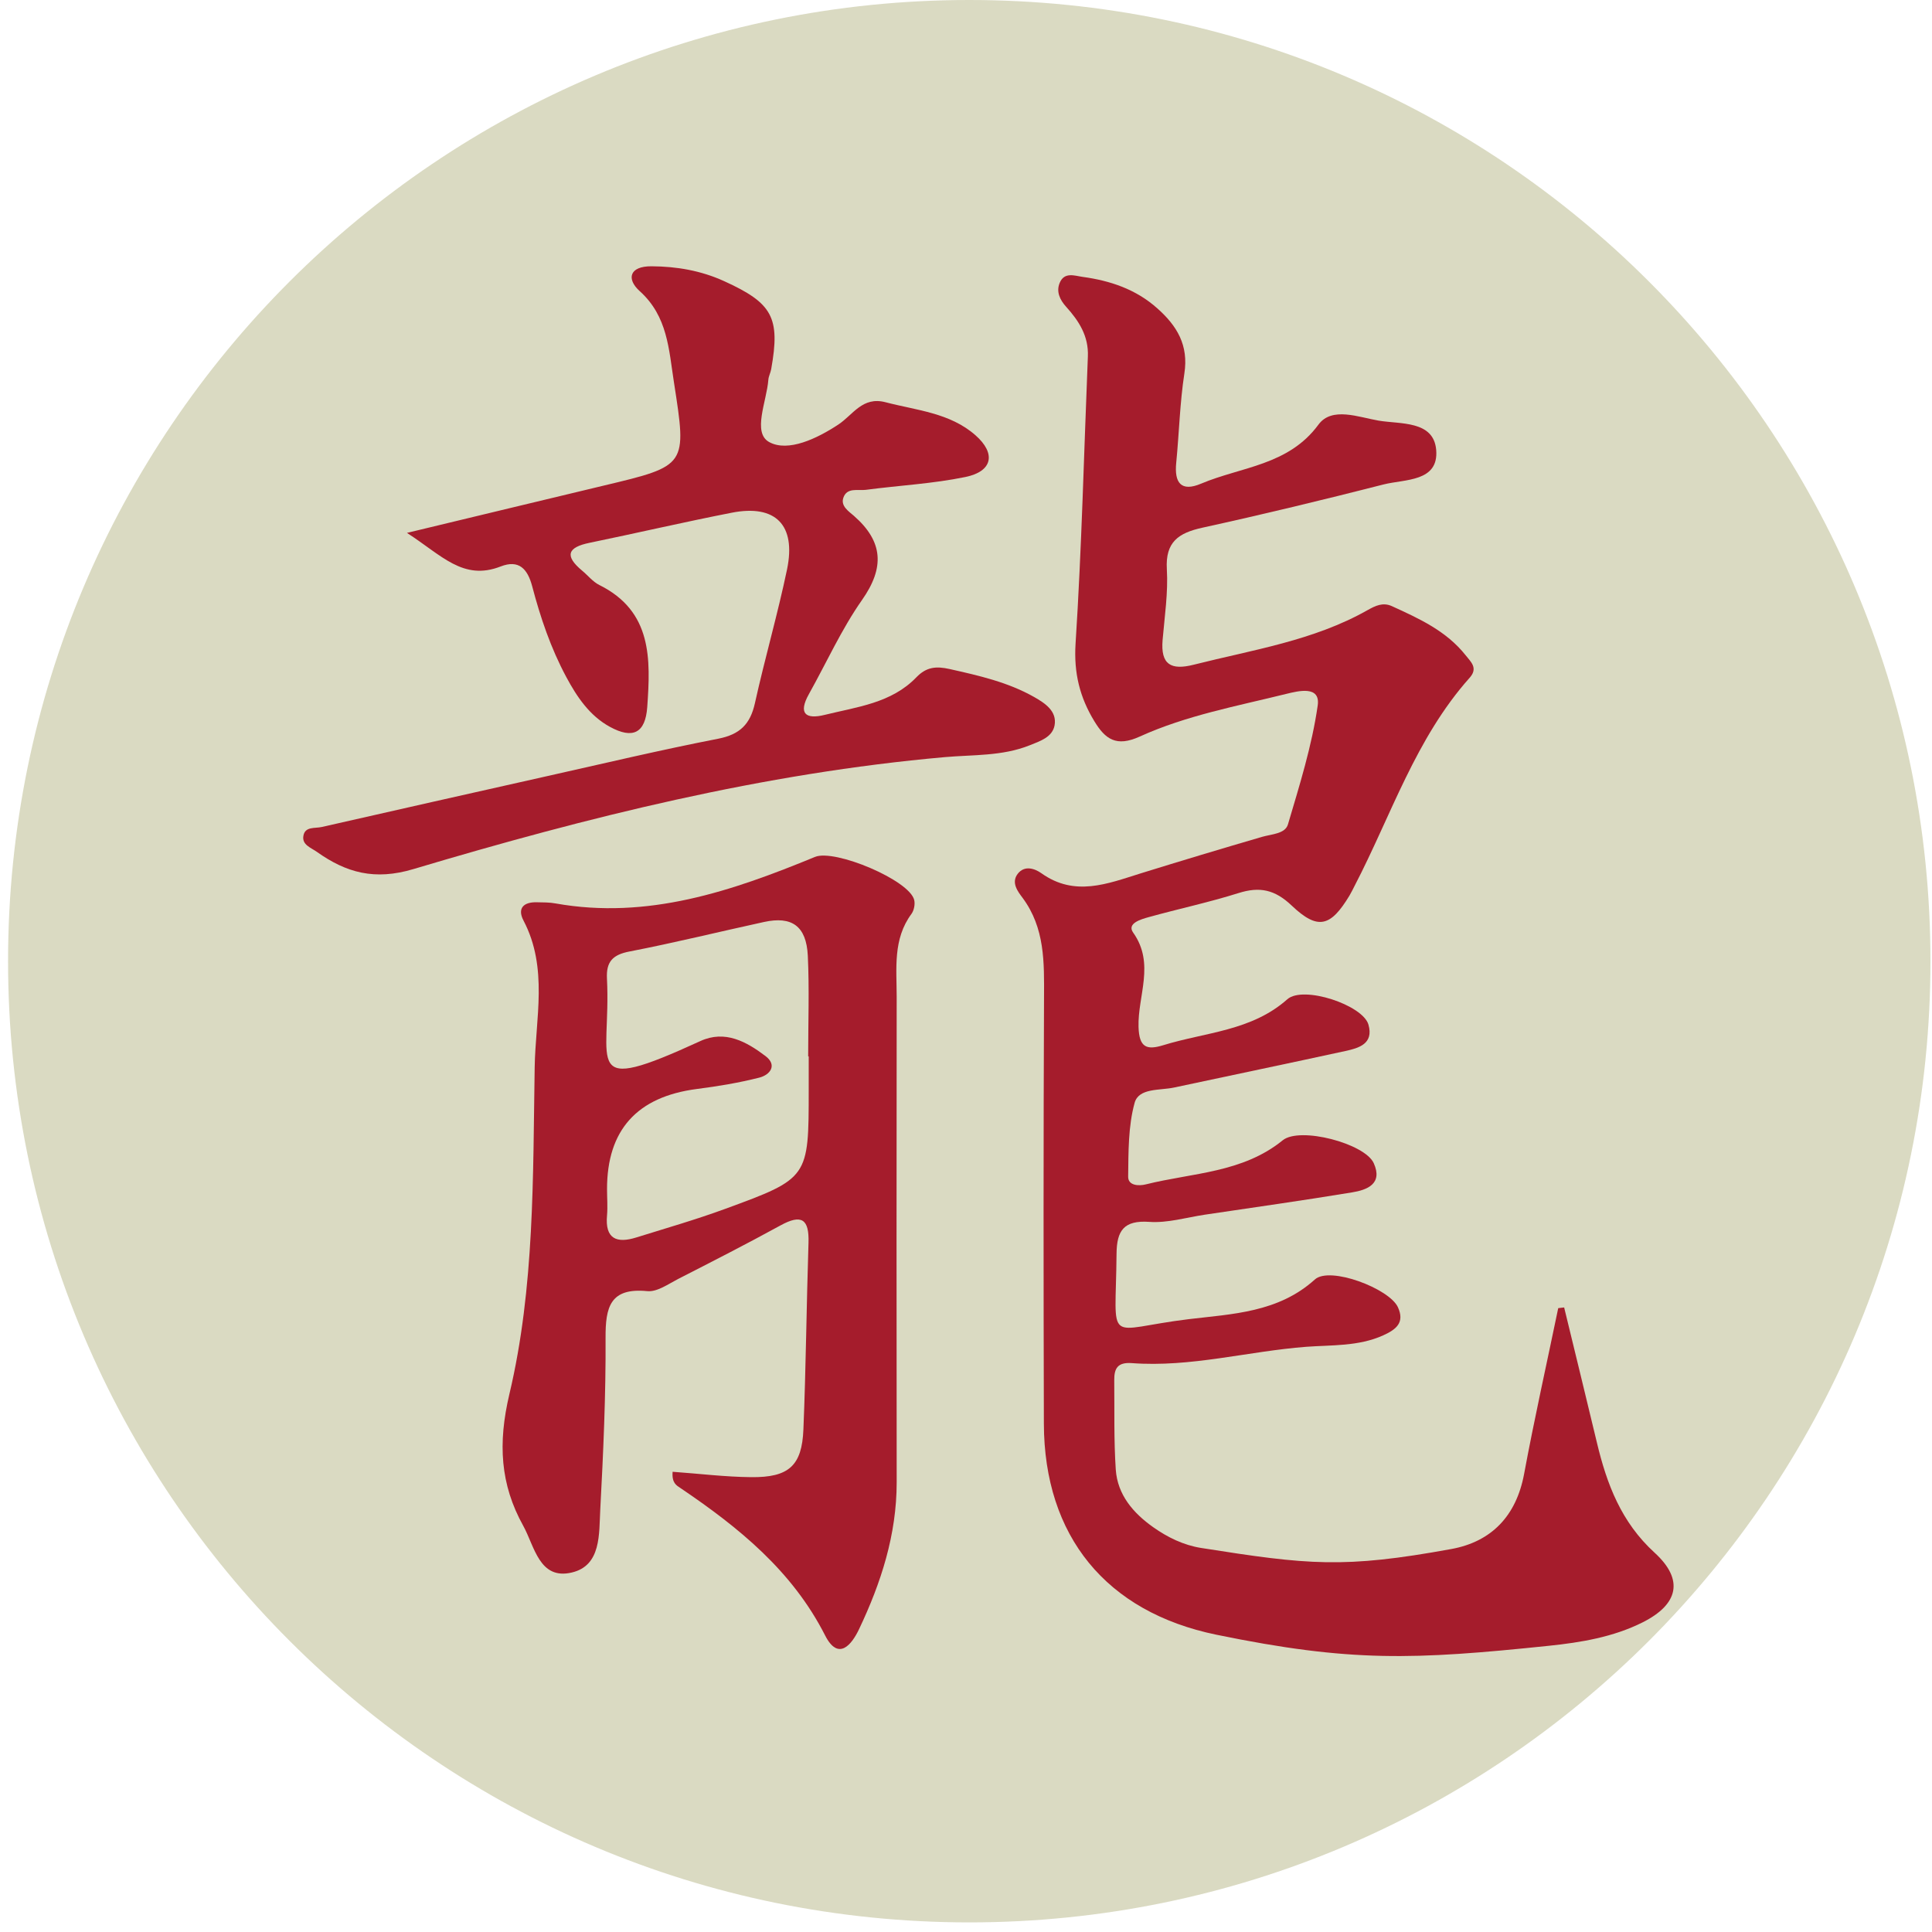
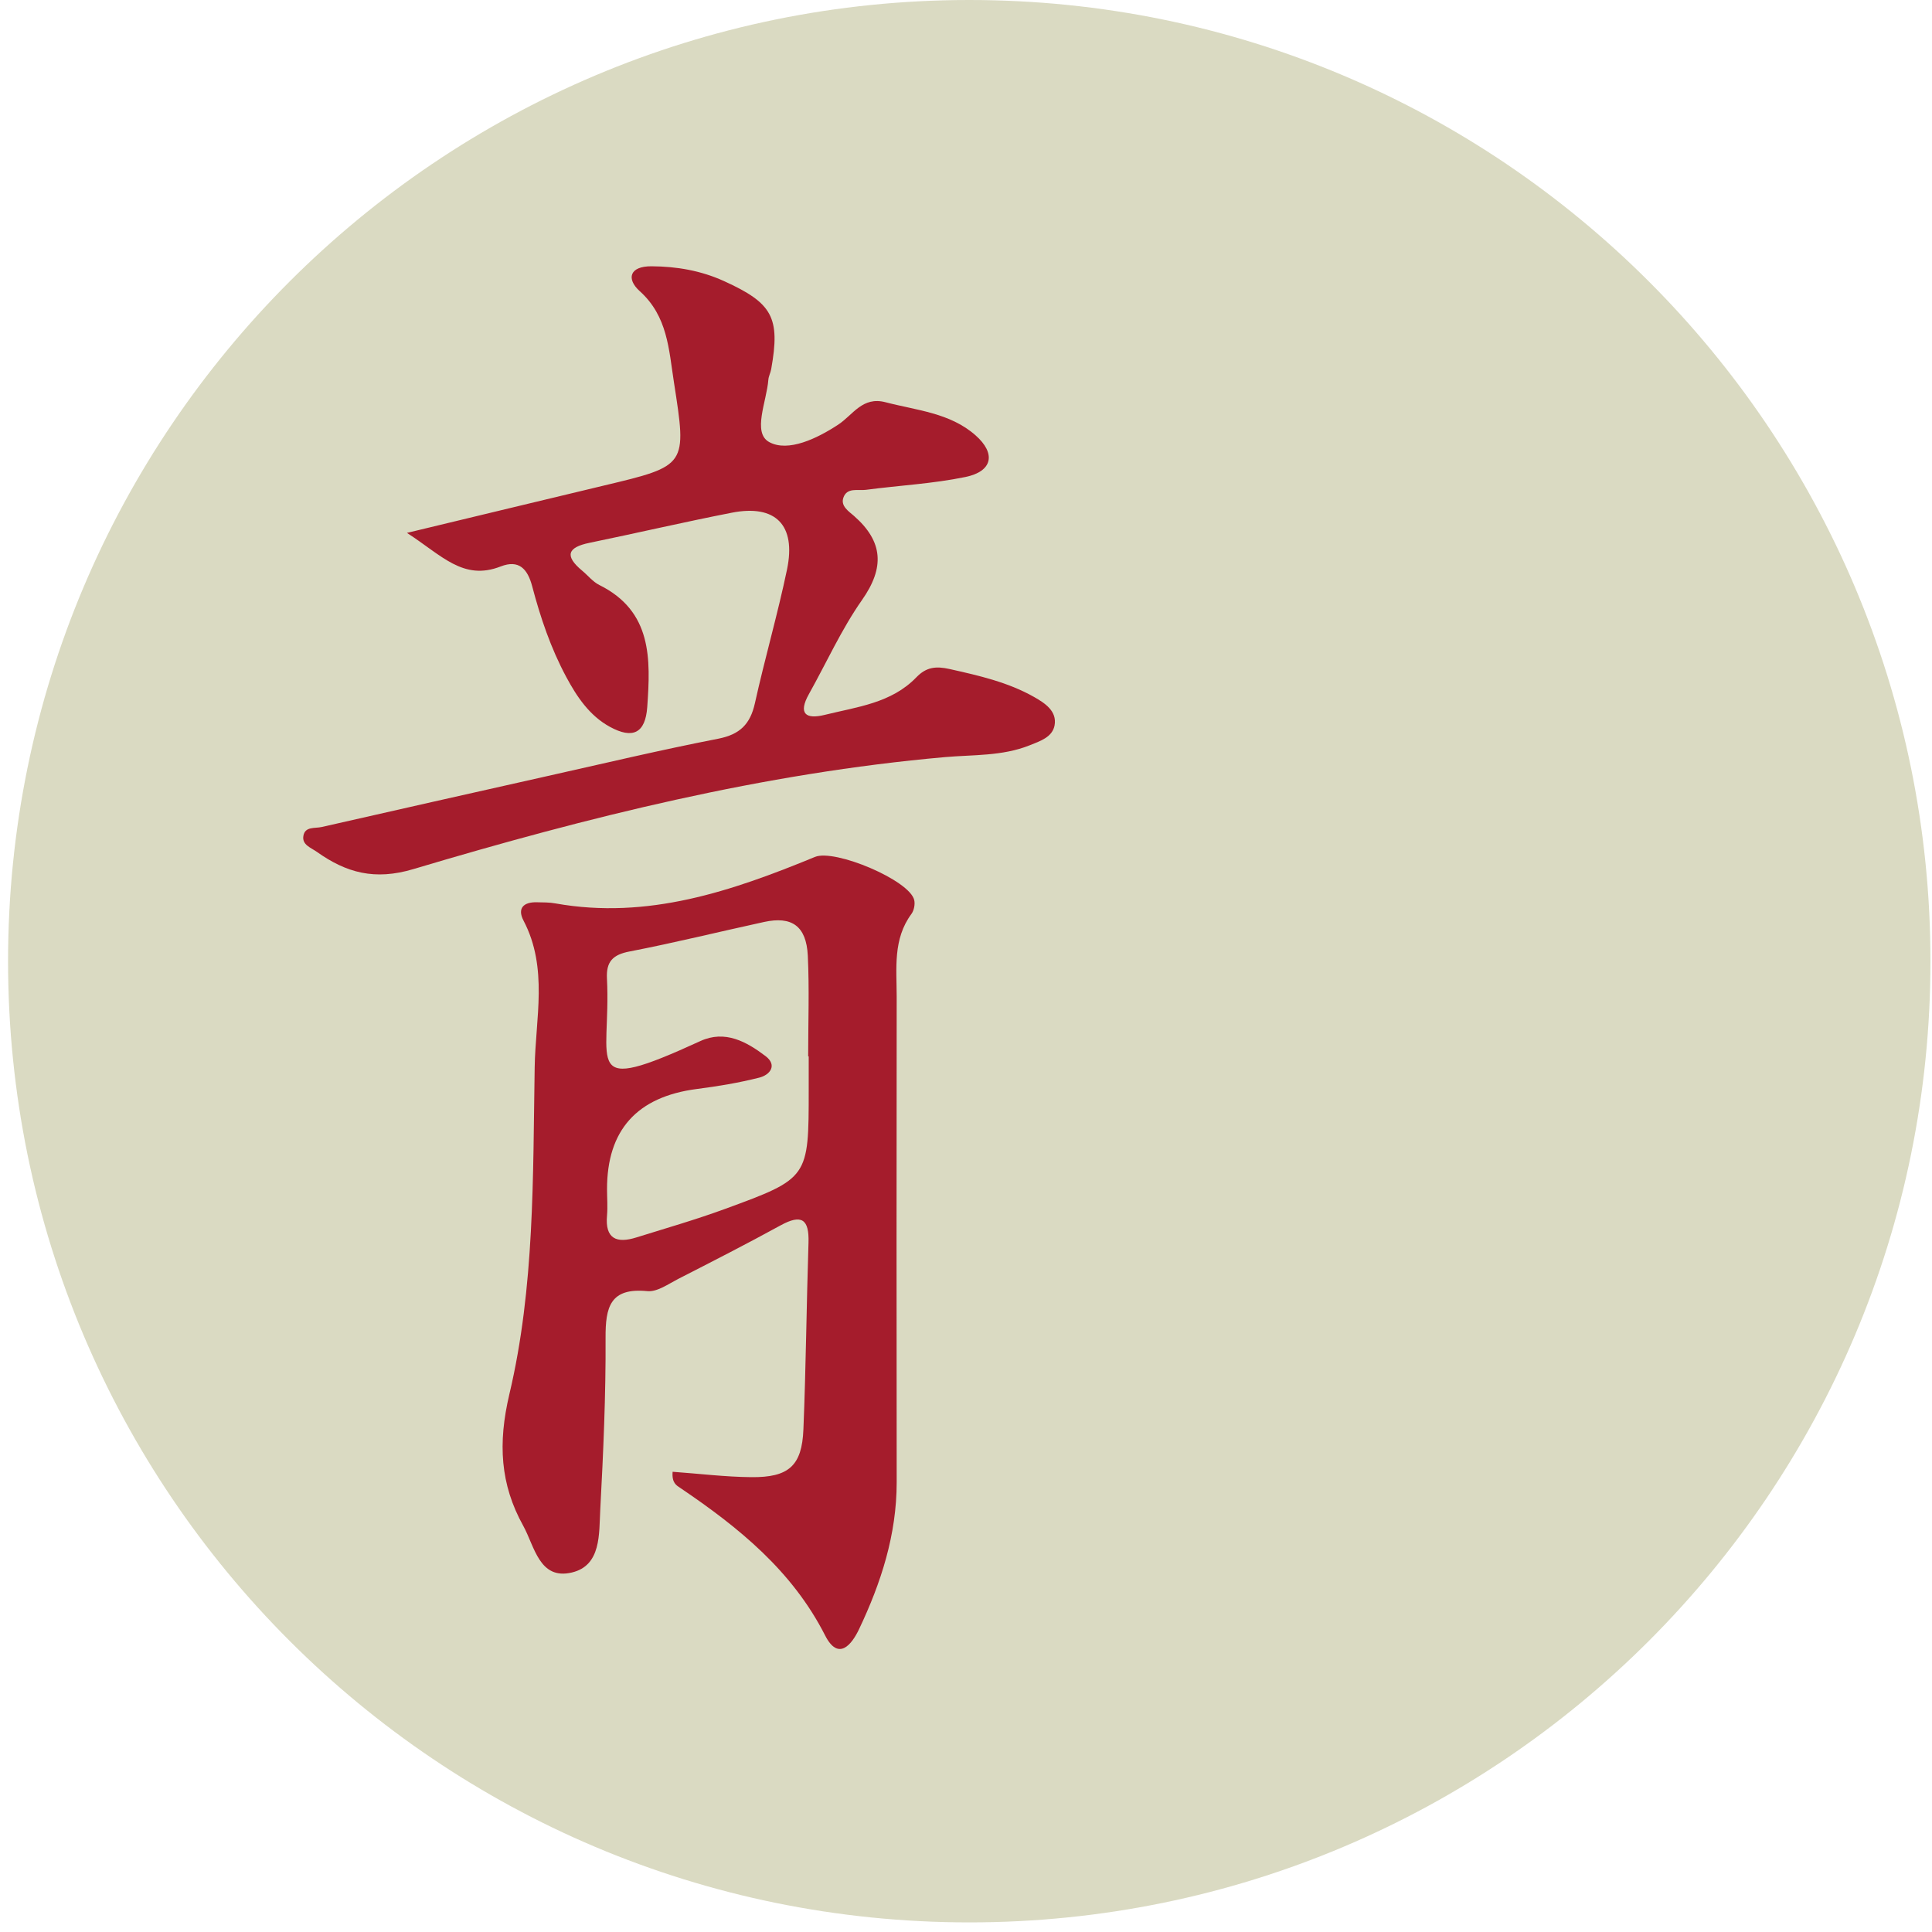
<svg xmlns="http://www.w3.org/2000/svg" width="75" height="75" viewBox="0 0 75 75" fill="none">
  <path d="M37.627 74.627C58.234 74.627 74.94 57.921 74.94 37.313C74.94 16.706 58.234 0 37.627 0C17.019 0 0.313 16.706 0.313 37.313C0.313 57.921 17.019 74.627 37.627 74.627Z" fill="#DADAC2" />
-   <path d="M60.723 50.767C61.147 52.513 61.574 54.257 61.992 56.003C62.377 57.618 62.938 59.096 64.234 60.278C65.383 61.328 65.153 62.286 63.762 62.982C62.625 63.552 61.365 63.761 60.129 63.889C54.87 64.436 52.434 64.531 47.222 63.46C42.938 62.579 40.535 59.63 40.523 55.266C40.508 49.752 40.505 44.239 40.529 38.725C40.535 37.361 40.568 36.027 39.694 34.851C39.52 34.618 39.243 34.272 39.505 33.925C39.774 33.573 40.177 33.722 40.425 33.898C41.723 34.824 42.992 34.307 44.282 33.904C45.849 33.418 47.419 32.946 48.995 32.486C49.368 32.379 49.891 32.37 49.998 32.003C50.449 30.48 50.929 28.952 51.153 27.388C51.267 26.6 50.395 26.824 49.932 26.937C48.013 27.412 46.049 27.773 44.243 28.594C43.335 29.006 42.908 28.698 42.482 27.997C41.917 27.069 41.682 26.128 41.753 24.991C41.992 21.277 42.079 17.555 42.231 13.836C42.264 13.045 41.882 12.457 41.383 11.904C41.15 11.645 40.989 11.322 41.141 10.973C41.323 10.546 41.723 10.707 42.031 10.749C43.099 10.896 44.093 11.227 44.923 11.967C45.691 12.648 46.147 13.4 45.977 14.498C45.801 15.642 45.774 16.809 45.661 17.964C45.583 18.734 45.843 19.107 46.625 18.776C48.186 18.116 50.016 18.072 51.183 16.483C51.702 15.776 52.744 16.197 53.514 16.328C54.356 16.472 55.658 16.316 55.753 17.469C55.855 18.713 54.535 18.597 53.711 18.806C51.374 19.403 49.028 19.97 46.673 20.486C45.75 20.689 45.234 21.039 45.297 22.098C45.35 23.009 45.21 23.931 45.132 24.845C45.052 25.797 45.452 26.03 46.344 25.803C48.634 25.224 50.992 24.872 53.087 23.686C53.401 23.51 53.688 23.373 54.034 23.531C55.09 24.012 56.15 24.495 56.897 25.439C57.09 25.686 57.392 25.931 57.052 26.31C54.953 28.663 54.007 31.651 52.589 34.382C52.523 34.51 52.461 34.642 52.386 34.767C51.652 35.982 51.159 36.119 50.141 35.152C49.49 34.534 48.9 34.409 48.079 34.669C46.932 35.03 45.75 35.281 44.592 35.603C44.291 35.687 43.735 35.845 43.989 36.203C44.846 37.409 44.162 38.654 44.198 39.866C44.222 40.663 44.511 40.773 45.153 40.576C46.792 40.069 48.583 40.027 49.974 38.791C50.589 38.245 52.905 39.012 53.123 39.776C53.335 40.519 52.75 40.687 52.228 40.8C50.013 41.283 47.795 41.743 45.577 42.218C45.025 42.337 44.207 42.227 44.046 42.812C43.795 43.722 43.807 44.716 43.795 45.675C43.789 46.027 44.204 46.048 44.487 45.976C46.294 45.525 48.234 45.534 49.795 44.266C50.461 43.725 52.983 44.388 53.329 45.155C53.688 45.955 53.076 46.194 52.482 46.289C50.58 46.603 48.67 46.872 46.765 47.155C46.049 47.263 45.323 47.483 44.616 47.433C43.625 47.364 43.353 47.773 43.344 48.669C43.314 52.319 42.843 51.609 46.153 51.209C47.837 51.006 49.622 50.955 51.043 49.669C51.622 49.143 53.935 50.021 54.267 50.746C54.538 51.34 54.204 51.609 53.694 51.839C52.735 52.272 51.688 52.209 50.702 52.283C48.443 52.457 46.222 53.087 43.938 52.916C43.386 52.875 43.252 53.122 43.255 53.573C43.267 54.734 43.237 55.895 43.314 57.051C43.383 58.03 43.992 58.737 44.768 59.286C45.326 59.681 45.947 59.982 46.619 60.09C50.792 60.749 52.159 60.895 56.335 60.134C57.897 59.851 58.861 58.851 59.165 57.221C59.565 55.069 60.046 52.928 60.49 50.782C60.568 50.773 60.646 50.764 60.723 50.755V50.767Z" fill="#A51C2C" />
  <path d="M26.108 57.134C27.147 57.208 28.153 57.334 29.162 57.343C30.621 57.358 31.132 56.901 31.188 55.489C31.287 53.074 31.308 50.659 31.386 48.241C31.415 47.328 31.12 47.119 30.299 47.57C28.988 48.289 27.654 48.97 26.323 49.65C25.941 49.847 25.511 50.158 25.132 50.122C23.681 49.979 23.502 50.743 23.508 51.94C23.52 54.161 23.421 56.385 23.302 58.605C23.251 59.537 23.347 60.773 22.2 61.044C20.935 61.346 20.75 60.023 20.314 59.235C19.415 57.62 19.326 56.023 19.773 54.125C20.756 49.981 20.687 45.686 20.756 41.441C20.785 39.546 21.29 37.579 20.323 35.737C20.072 35.259 20.326 35.011 20.842 35.026C21.084 35.032 21.329 35.026 21.565 35.071C25.147 35.71 28.412 34.593 31.639 33.265C32.406 32.949 35.311 34.17 35.49 34.94C35.529 35.104 35.481 35.343 35.383 35.477C34.657 36.459 34.809 37.593 34.809 38.695C34.803 44.979 34.8 51.262 34.809 57.546C34.809 59.576 34.203 61.447 33.347 63.247C33.069 63.832 32.55 64.507 32.03 63.486C30.753 60.973 28.672 59.292 26.412 57.764C26.26 57.662 26.075 57.57 26.111 57.131L26.108 57.134ZM31.388 41.008H31.373C31.373 39.704 31.421 38.397 31.359 37.098C31.302 35.949 30.741 35.555 29.66 35.791C27.917 36.17 26.186 36.599 24.436 36.937C23.782 37.062 23.529 37.337 23.562 37.984C23.732 41.346 22.511 42.561 27.188 40.414C28.15 39.973 28.983 40.441 29.72 40.999C30.186 41.355 29.89 41.731 29.469 41.835C28.678 42.035 27.866 42.17 27.054 42.274C24.726 42.575 23.563 43.871 23.565 46.164C23.565 46.501 23.594 46.841 23.565 47.179C23.481 48.095 23.938 48.277 24.702 48.038C25.851 47.68 27.012 47.346 28.144 46.931C31.397 45.74 31.394 45.728 31.394 42.31C31.394 41.874 31.394 41.441 31.394 41.005L31.388 41.008Z" fill="#A51C2C" />
  <path d="M15.8 20.686C18.595 20.015 21.009 19.43 23.427 18.853C26.684 18.077 26.666 18.086 26.162 14.838C25.962 13.558 25.92 12.277 24.83 11.298C24.311 10.829 24.433 10.331 25.293 10.337C26.269 10.343 27.209 10.504 28.108 10.913C29.988 11.767 30.296 12.325 29.938 14.328C29.914 14.471 29.836 14.606 29.827 14.746C29.762 15.585 29.198 16.797 29.86 17.161C30.595 17.564 31.72 17.023 32.541 16.483C33.117 16.104 33.478 15.379 34.377 15.615C35.586 15.931 36.878 16.026 37.866 16.895C38.672 17.603 38.535 18.298 37.481 18.516C36.212 18.779 34.905 18.844 33.615 19.015C33.305 19.056 32.878 18.91 32.738 19.325C32.63 19.647 32.944 19.847 33.15 20.026C34.287 21.023 34.347 22.035 33.463 23.292C32.663 24.433 32.084 25.725 31.401 26.946C30.977 27.704 31.278 27.934 32.012 27.752C33.269 27.441 34.606 27.298 35.574 26.292C35.959 25.892 36.338 25.853 36.869 25.973C38.004 26.227 39.132 26.483 40.147 27.059C40.556 27.292 41.042 27.603 40.938 28.161C40.851 28.615 40.389 28.767 39.968 28.934C38.908 29.358 37.771 29.295 36.684 29.391C29.627 30.015 22.803 31.722 16.051 33.737C14.544 34.188 13.442 33.88 12.299 33.068C12.072 32.907 11.72 32.797 11.777 32.453C11.836 32.074 12.227 32.164 12.49 32.104C15.406 31.441 18.326 30.782 21.245 30.128C23.454 29.633 25.66 29.11 27.881 28.677C28.72 28.513 29.123 28.116 29.305 27.301C29.69 25.561 30.189 23.847 30.553 22.104C30.911 20.376 30.105 19.57 28.404 19.904C26.559 20.265 24.729 20.692 22.89 21.071C22.027 21.247 21.908 21.579 22.601 22.155C22.824 22.34 23.015 22.585 23.266 22.71C25.323 23.731 25.257 25.588 25.126 27.447C25.054 28.459 24.568 28.704 23.675 28.215C22.884 27.782 22.395 27.05 21.98 26.277C21.383 25.164 20.98 23.976 20.66 22.761C20.481 22.083 20.144 21.713 19.433 21.991C17.977 22.558 17.147 21.555 15.806 20.692L15.8 20.686Z" fill="#A51C2C" />
</svg>